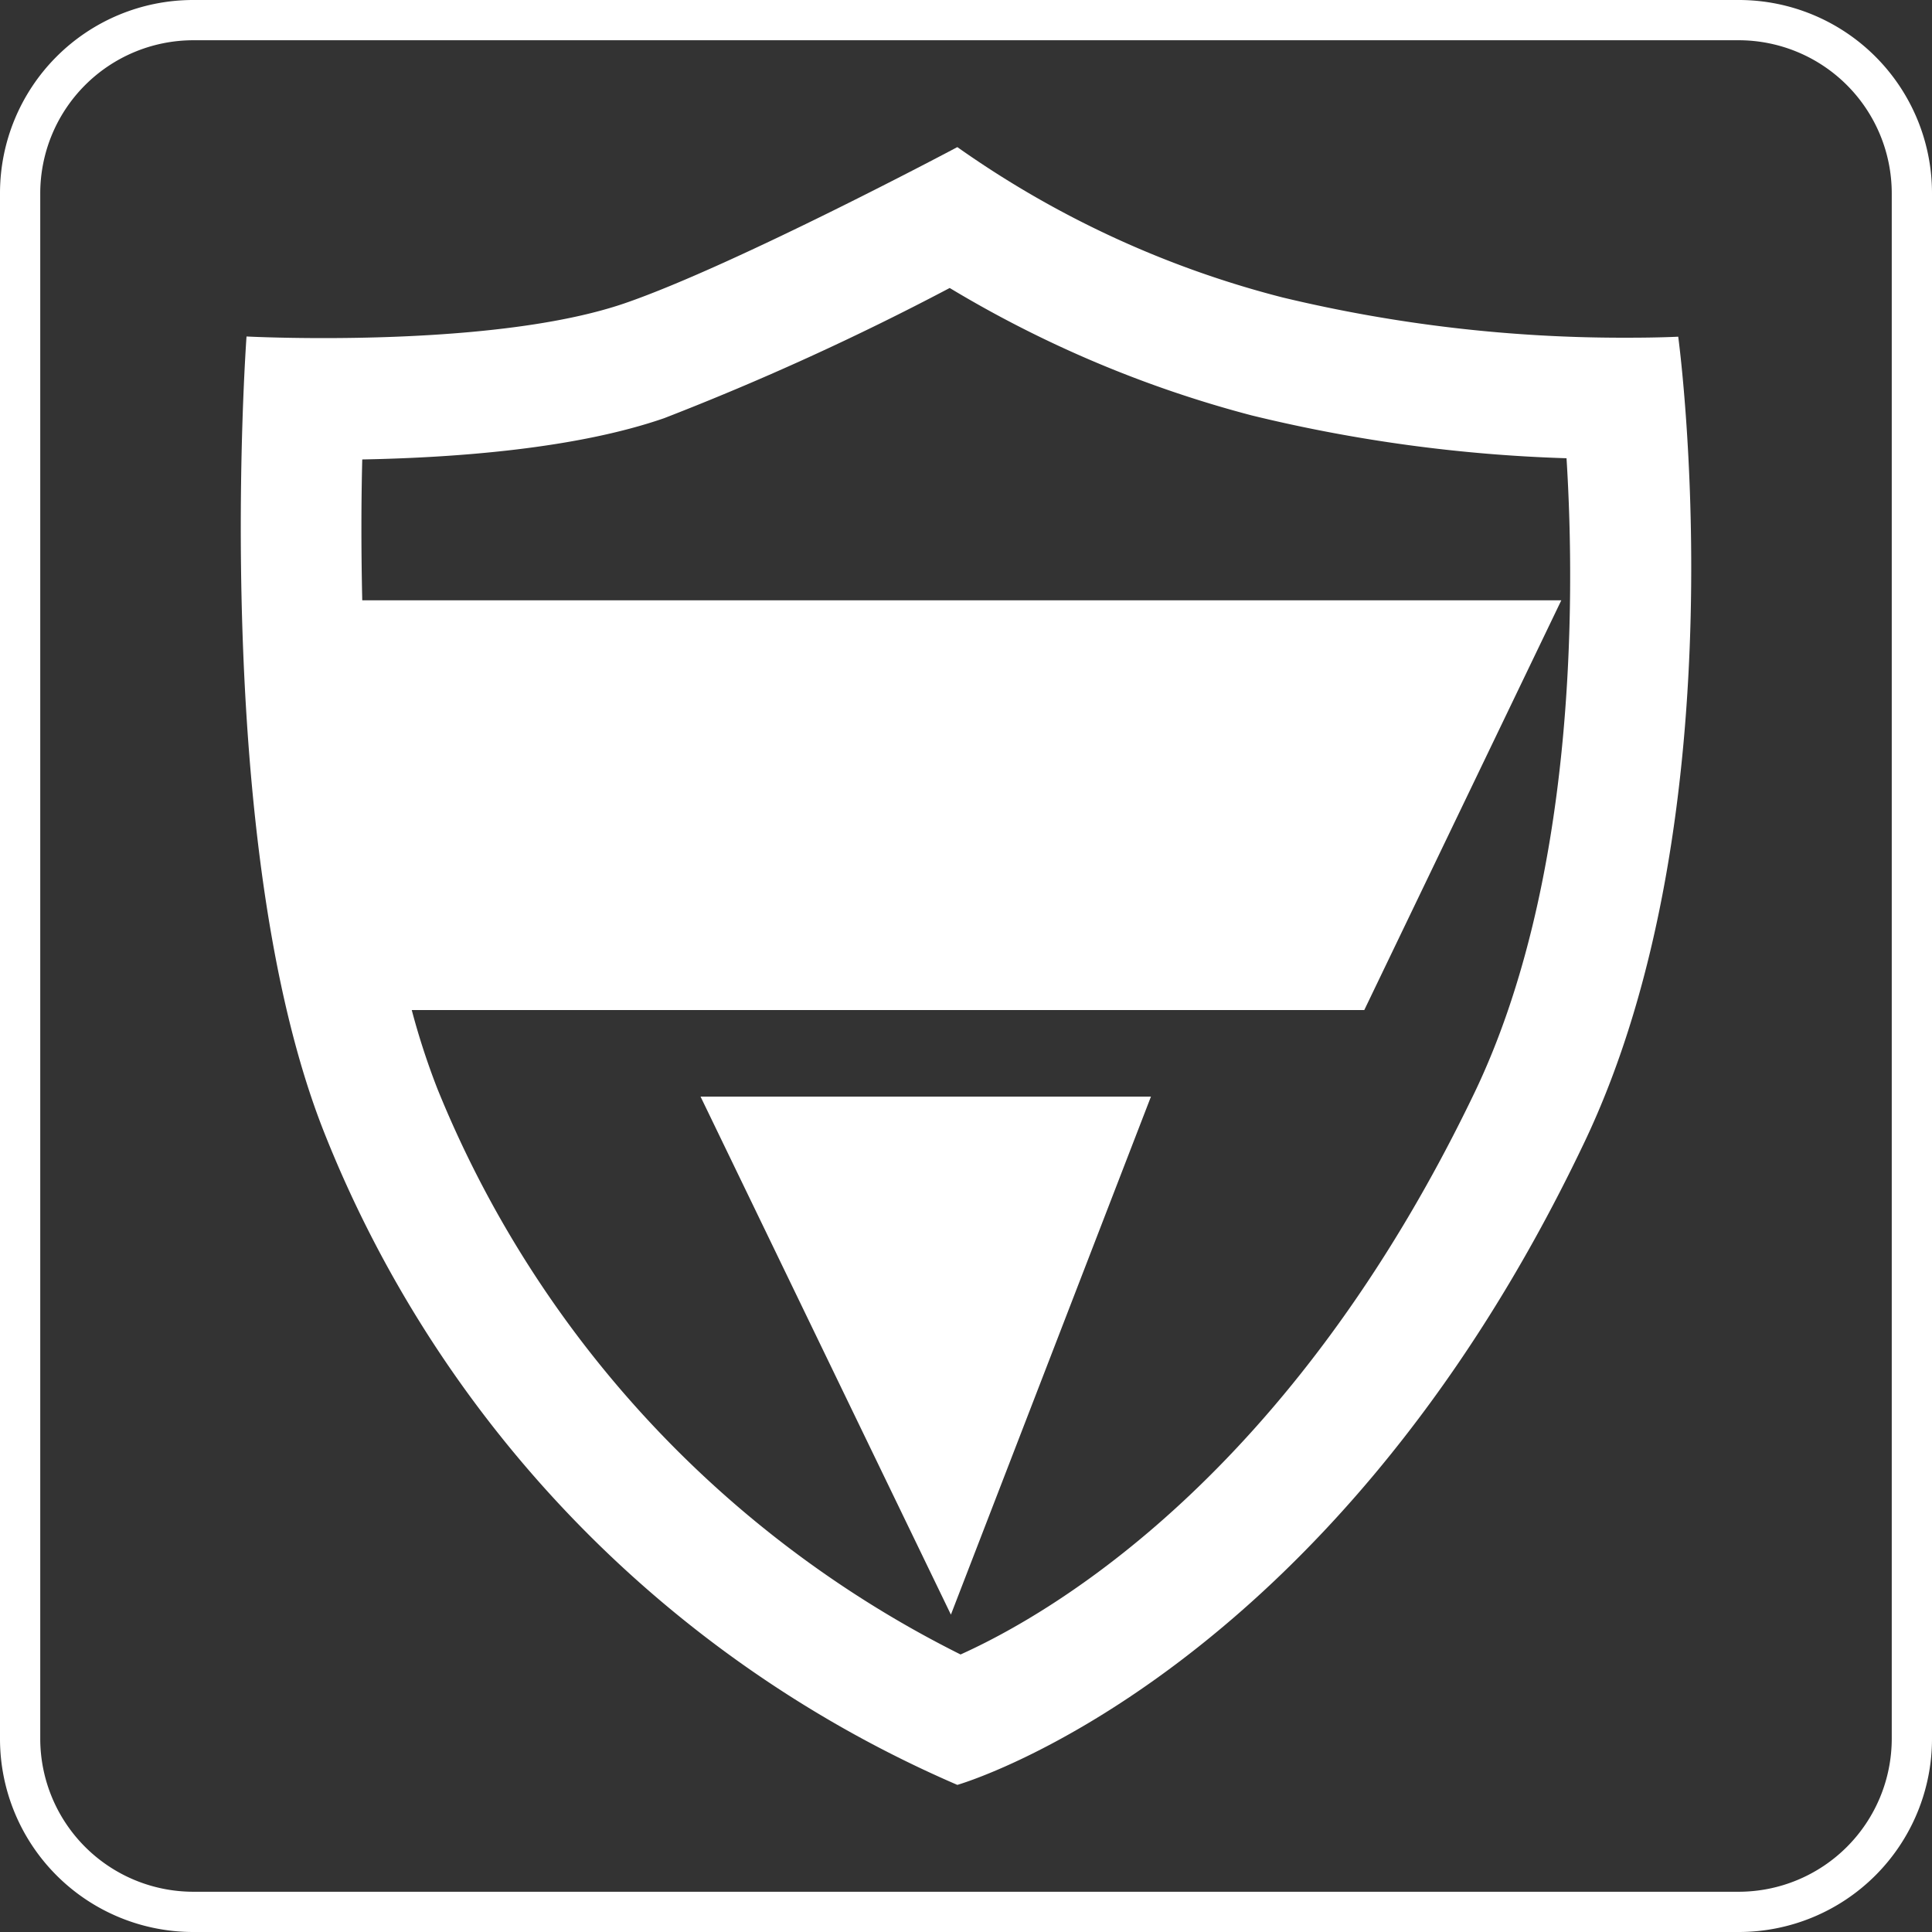
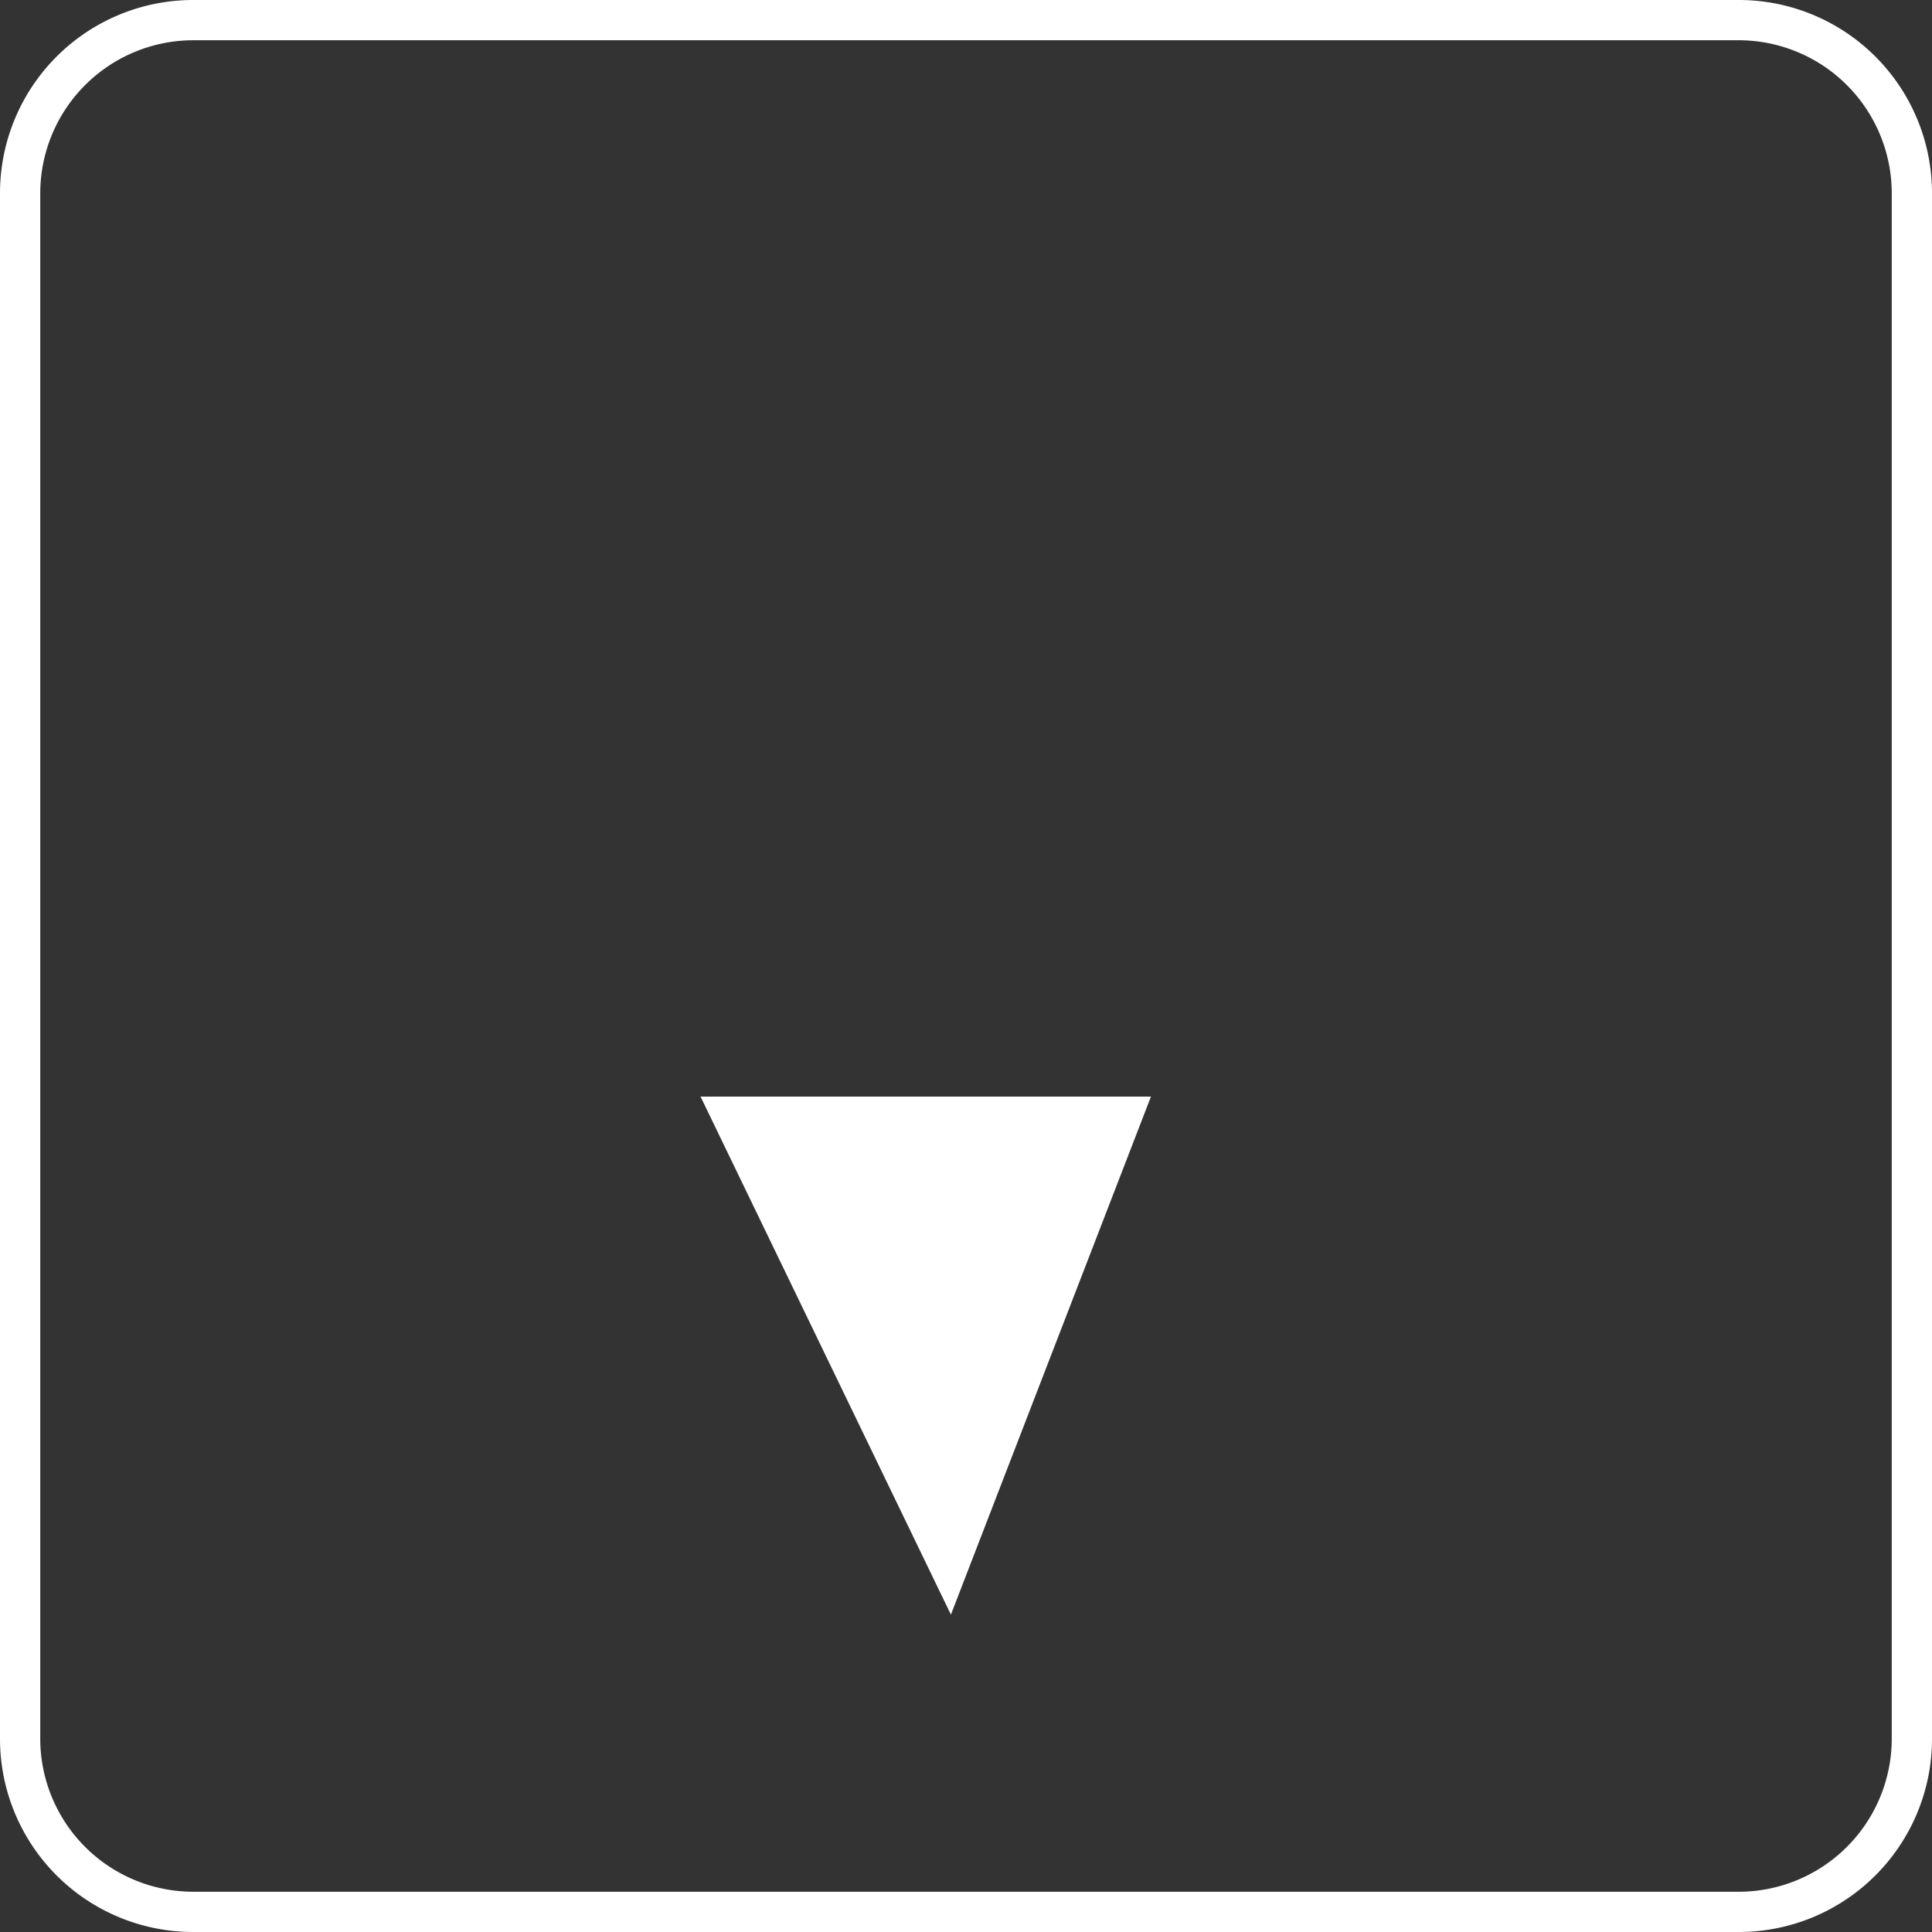
<svg xmlns="http://www.w3.org/2000/svg" viewBox="0 0 96 96">
  <rect x="0" y="0" width="96" height="96" fill="#333333" stroke="none" />
  <defs>
    <style>.cls-1{fill:#fff;}</style>
  </defs>
  <title>Asset 59</title>
  <g id="Layer_2" data-name="Layer 2">
    <g id="Layer_1-2" data-name="Layer 1">
      <polygon class="cls-1" points="47.25 80.23 57.19 54.49 34.81 54.49 47.25 80.23" />
      <path class="cls-1" d="M86.4,0H9.6A9.6,9.6,0,0,0,0,9.6V86.4A9.6,9.6,0,0,0,9.6,96H86.4A9.6,9.6,0,0,0,96,86.4V9.6A9.6,9.6,0,0,0,86.4,0ZM94,86.4A7.61,7.61,0,0,1,86.4,94H9.6A7.61,7.61,0,0,1,2,86.4V9.6A7.61,7.61,0,0,1,9.6,2H86.4A7.61,7.61,0,0,1,94,9.6Z" />
-       <path class="cls-1" d="M80.94,16.78a72.42,72.42,0,0,1-17.21-2A49.06,49.06,0,0,1,47.57,7.31s-11,5.85-16.5,7.75c-4.29,1.48-10.86,1.74-15,1.74-2.28,0-3.82-.08-3.82-.08S10.4,41.91,16.12,56.3A59,59,0,0,0,47.57,88.69S66,83.43,78.68,56.86c7.93-16.53,4.71-40.13,4.71-40.13S82.48,16.78,80.94,16.78ZM73.28,54.27c-9.11,19-21,25.89-25.55,27.94a54.12,54.12,0,0,1-26-28.12,36.39,36.39,0,0,1-1.27-3.9H67.79l9.79-20.36H18c-.06-2.63-.05-5,0-7,4.76-.09,10.67-.55,15-2.05a134.87,134.87,0,0,0,14.19-6.47,57.24,57.24,0,0,0,15,6.33,75.73,75.73,0,0,0,15.65,2.13C78.3,30.11,78.23,43.92,73.28,54.27Z" />
    </g>
  </g>
</svg>